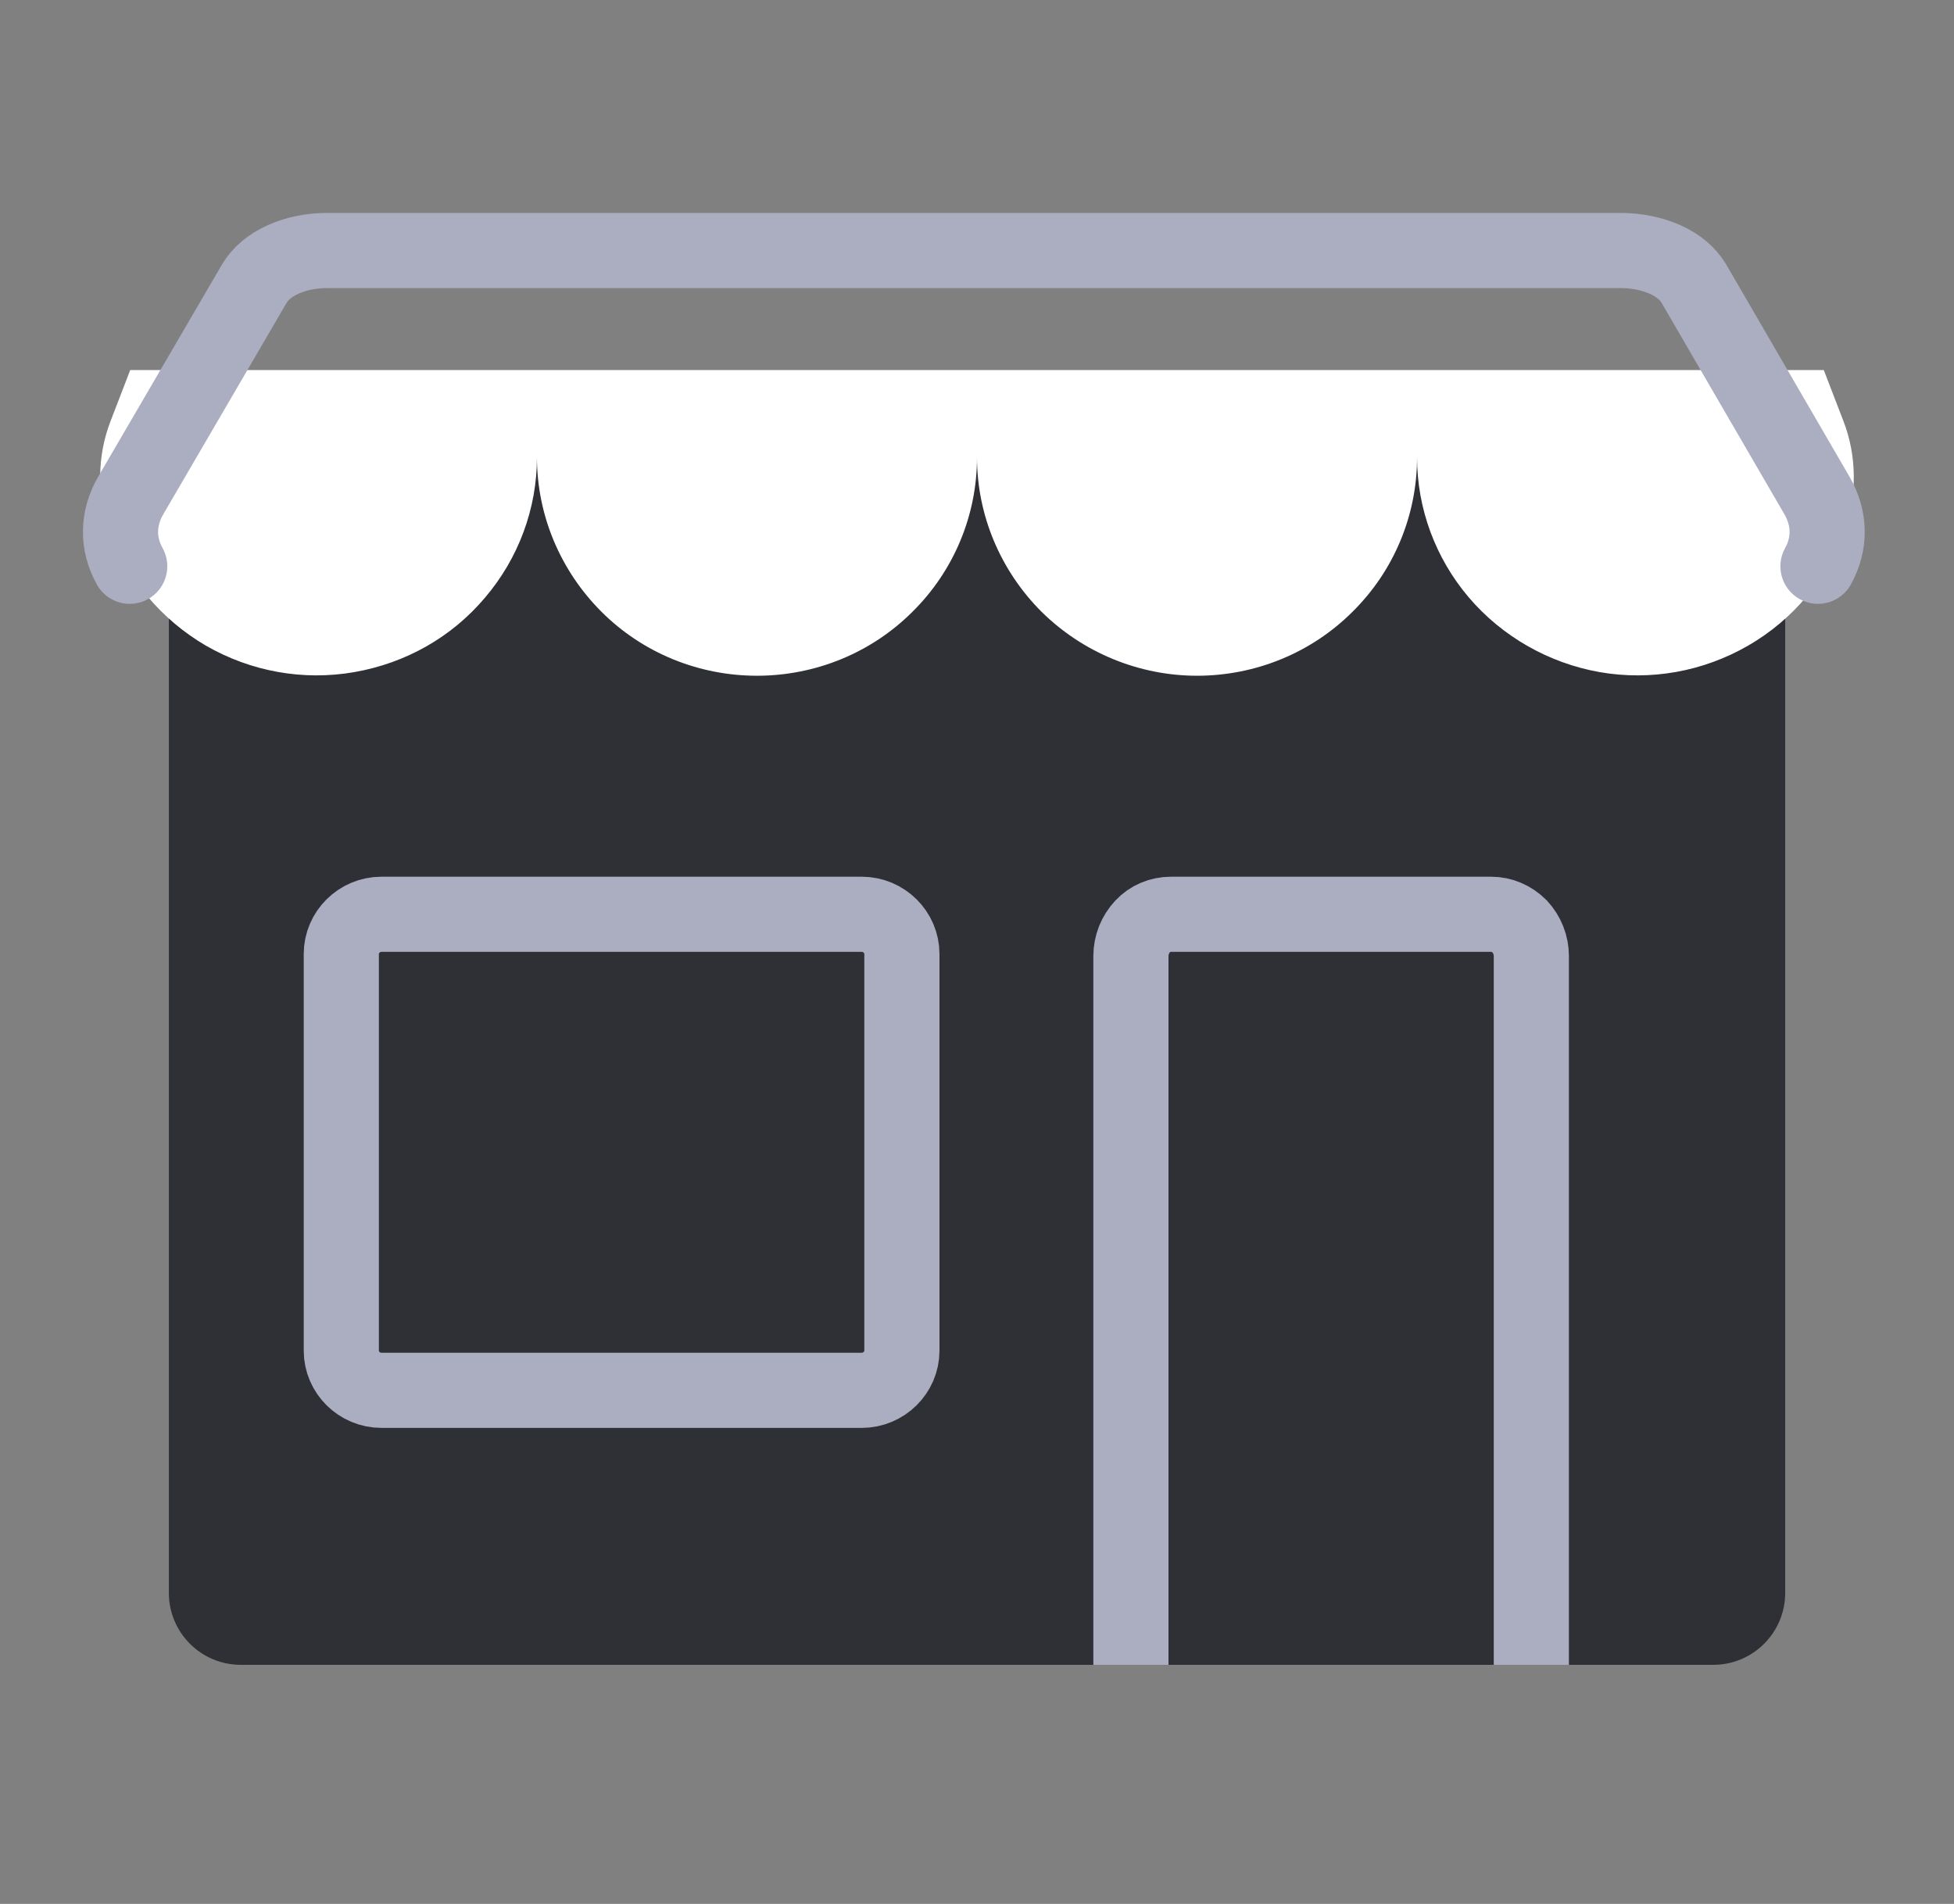
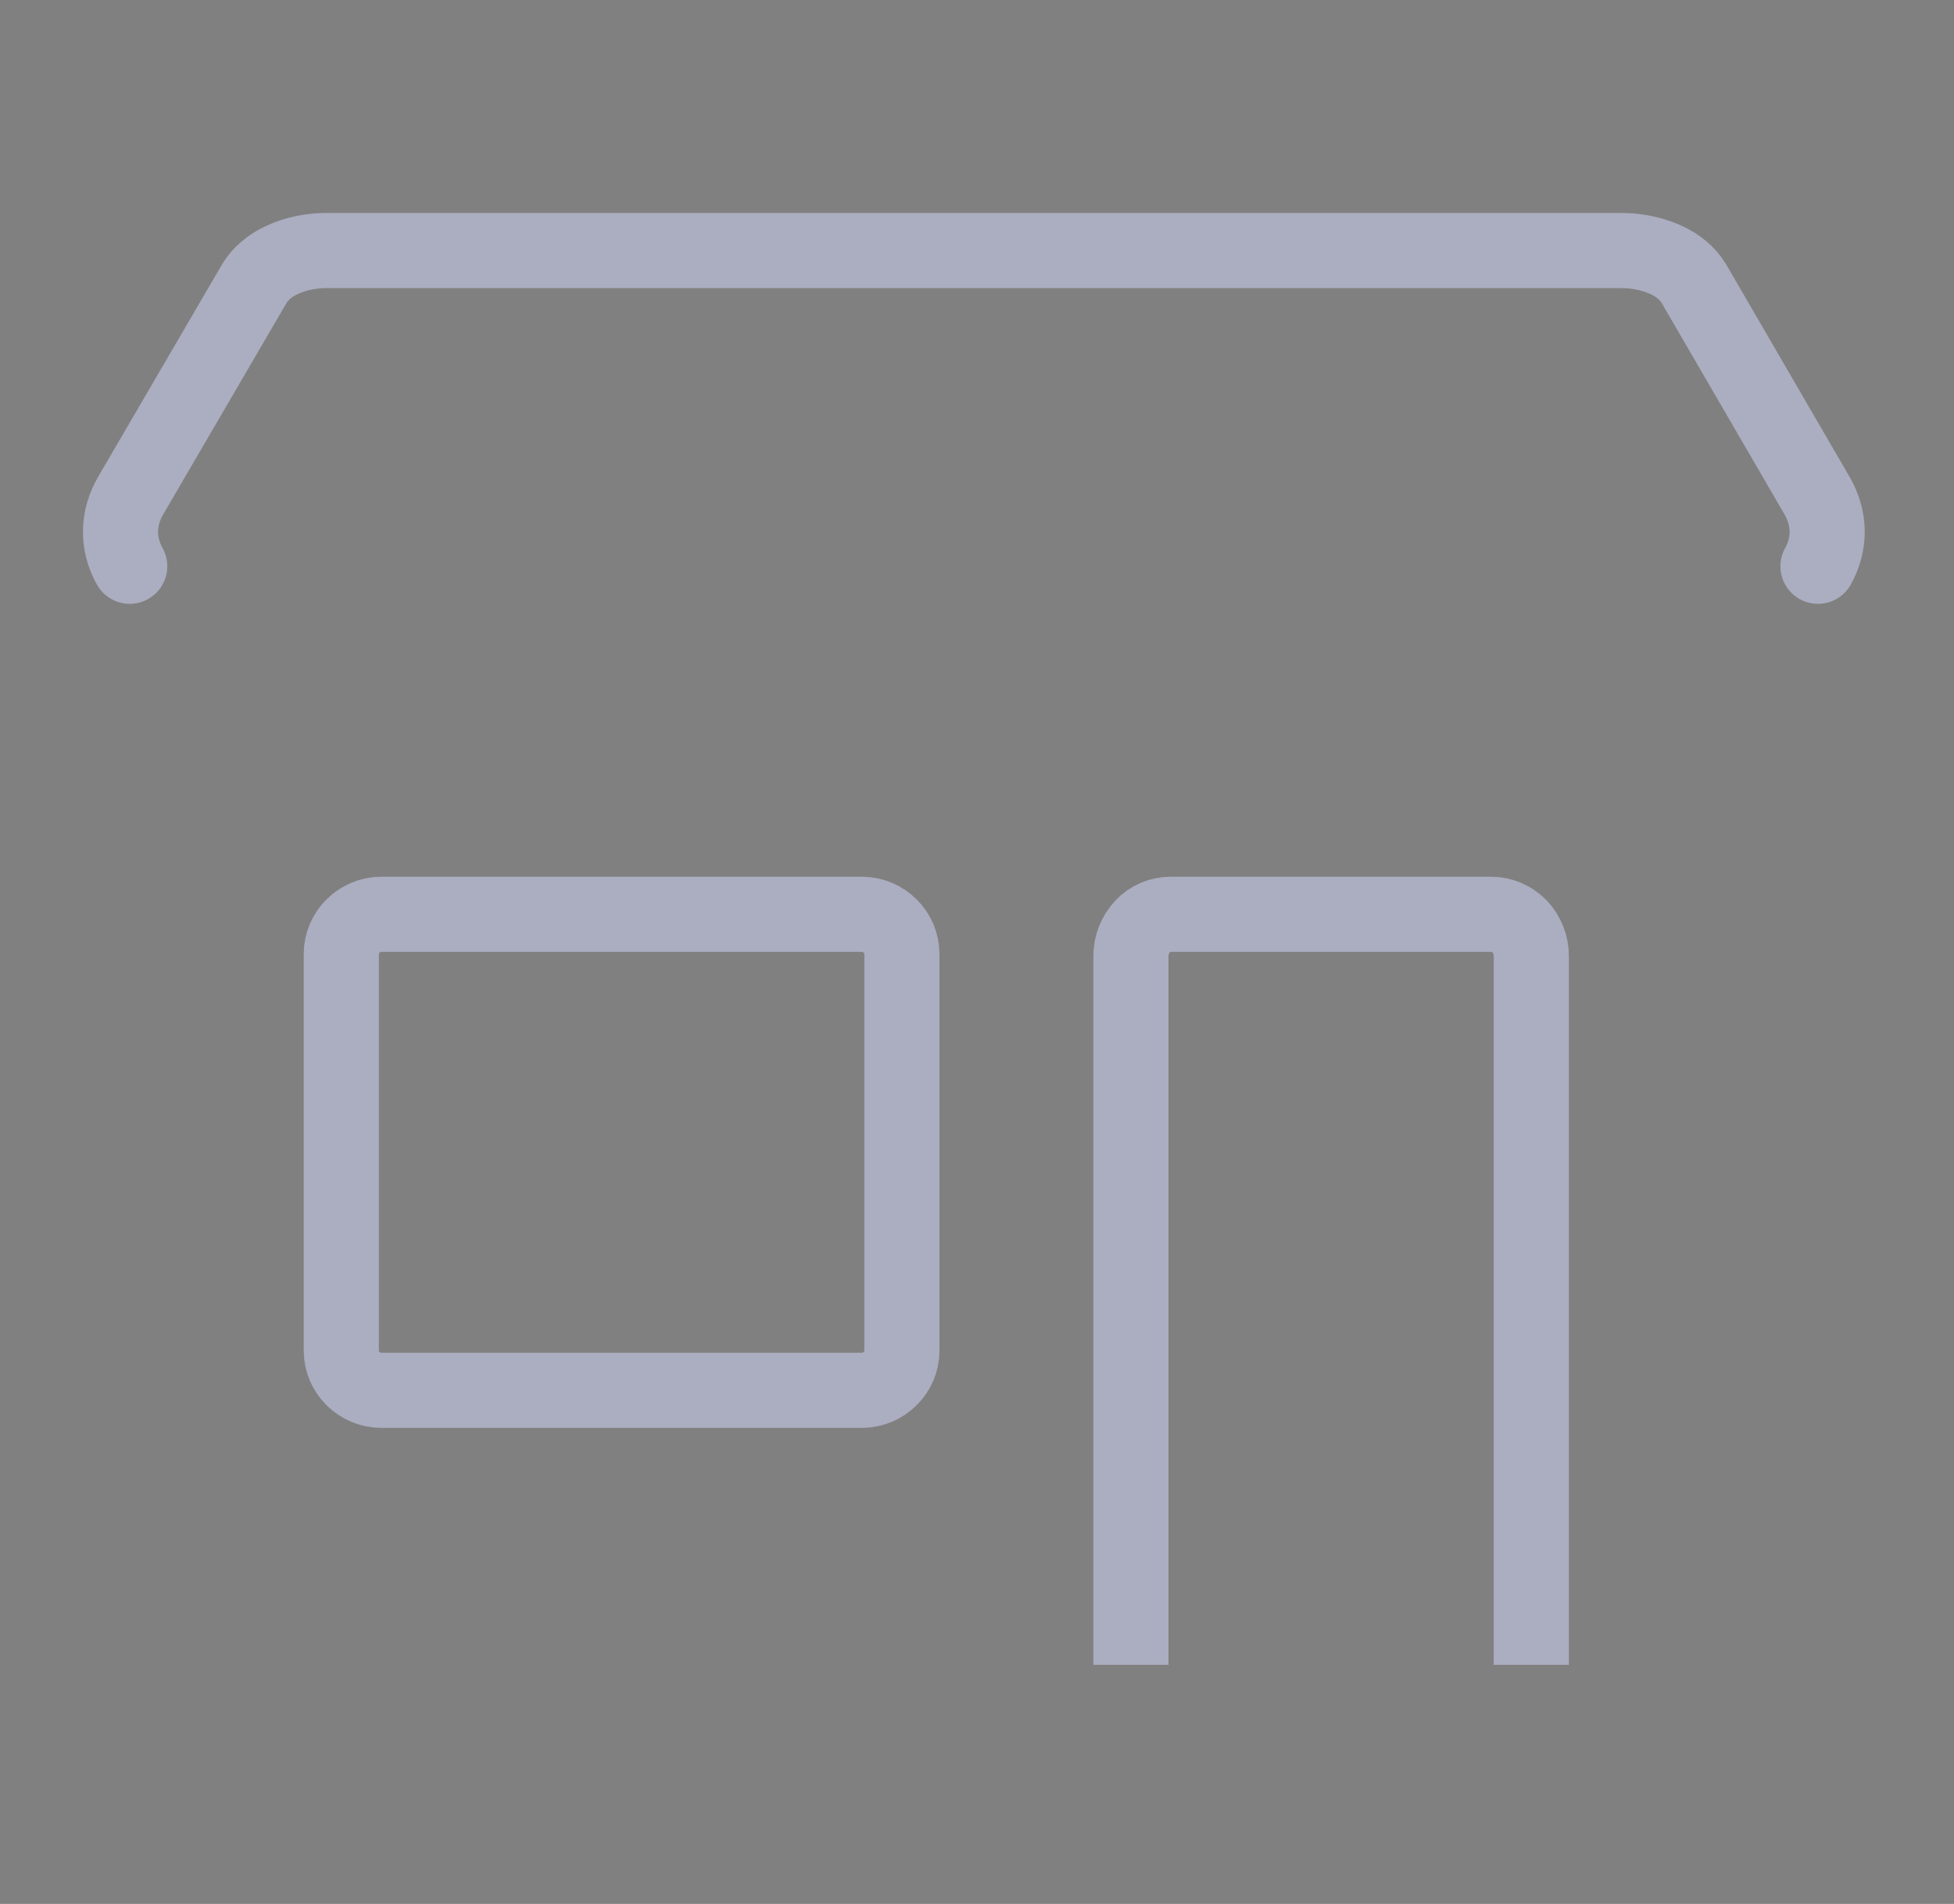
<svg xmlns="http://www.w3.org/2000/svg" width="39" height="38" viewBox="0 0 39 38" fill="none">
  <rect x="0" y="0" width="39" height="38" fill="#808080" stroke="none" />
-   <path d="M34.195 7.861H4.806C4.013 7.861 3.37 8.504 3.37 9.297V31.792C3.37 32.585 4.013 33.228 4.806 33.228H34.195C34.988 33.228 35.631 32.585 35.631 31.792V9.297C35.631 8.504 34.988 7.861 34.195 7.861Z" fill="#2E3036" />
  <path d="M17.199 18.248H7.614C7.17 18.248 6.812 18.608 6.812 19.04V26.958C6.812 27.39 7.17 27.749 7.614 27.749H17.199C17.642 27.749 18.001 27.39 18.001 26.958V19.04C18.001 18.608 17.642 18.248 17.199 18.248Z" stroke="#ABADC0" stroke-width="1.5" stroke-linecap="round" stroke-linejoin="round" />
  <path d="M22.572 33.228V19.082C22.572 18.861 22.657 18.65 22.805 18.491C22.952 18.333 23.153 18.248 23.375 18.248H29.761C29.972 18.248 30.173 18.333 30.331 18.491C30.479 18.65 30.564 18.861 30.564 19.082V33.228" stroke="#ABADC0" stroke-width="1.5" stroke-linejoin="round" />
-   <path d="M36.411 7.386H2.599L2.209 8.399C1.934 9.106 1.934 9.877 2.187 10.595C2.536 11.556 3.222 12.368 4.109 12.886C5.006 13.403 6.051 13.593 7.075 13.414C8.099 13.234 9.017 12.717 9.683 11.925C10.348 11.144 10.717 10.152 10.717 9.128C10.717 10.278 11.181 11.387 12.005 12.21C12.828 13.033 13.947 13.487 15.108 13.487C16.27 13.487 17.389 13.033 18.212 12.21C19.035 11.397 19.5 10.289 19.5 9.128C19.5 10.278 19.965 11.387 20.788 12.21C21.611 13.023 22.73 13.487 23.892 13.487C25.053 13.487 26.172 13.033 26.995 12.21C27.819 11.397 28.283 10.289 28.283 9.128C28.283 10.152 28.652 11.144 29.317 11.925C29.983 12.706 30.912 13.234 31.925 13.414C32.949 13.593 33.994 13.403 34.891 12.886C35.789 12.368 36.464 11.556 36.812 10.595C37.066 9.888 37.066 9.106 36.791 8.399L36.401 7.386H36.411Z" fill="white" />
  <path d="M36.285 11.302C36.538 10.848 36.528 10.342 36.264 9.888L33.804 5.654C33.688 5.464 33.498 5.296 33.234 5.179C32.97 5.063 32.664 5 32.358 5H6.526C6.21 5 5.904 5.063 5.65 5.179C5.386 5.296 5.196 5.464 5.08 5.654L2.61 9.888C2.346 10.342 2.336 10.848 2.589 11.302" stroke="#ABADC0" stroke-width="1.5" stroke-linecap="round" stroke-linejoin="round" />
</svg>